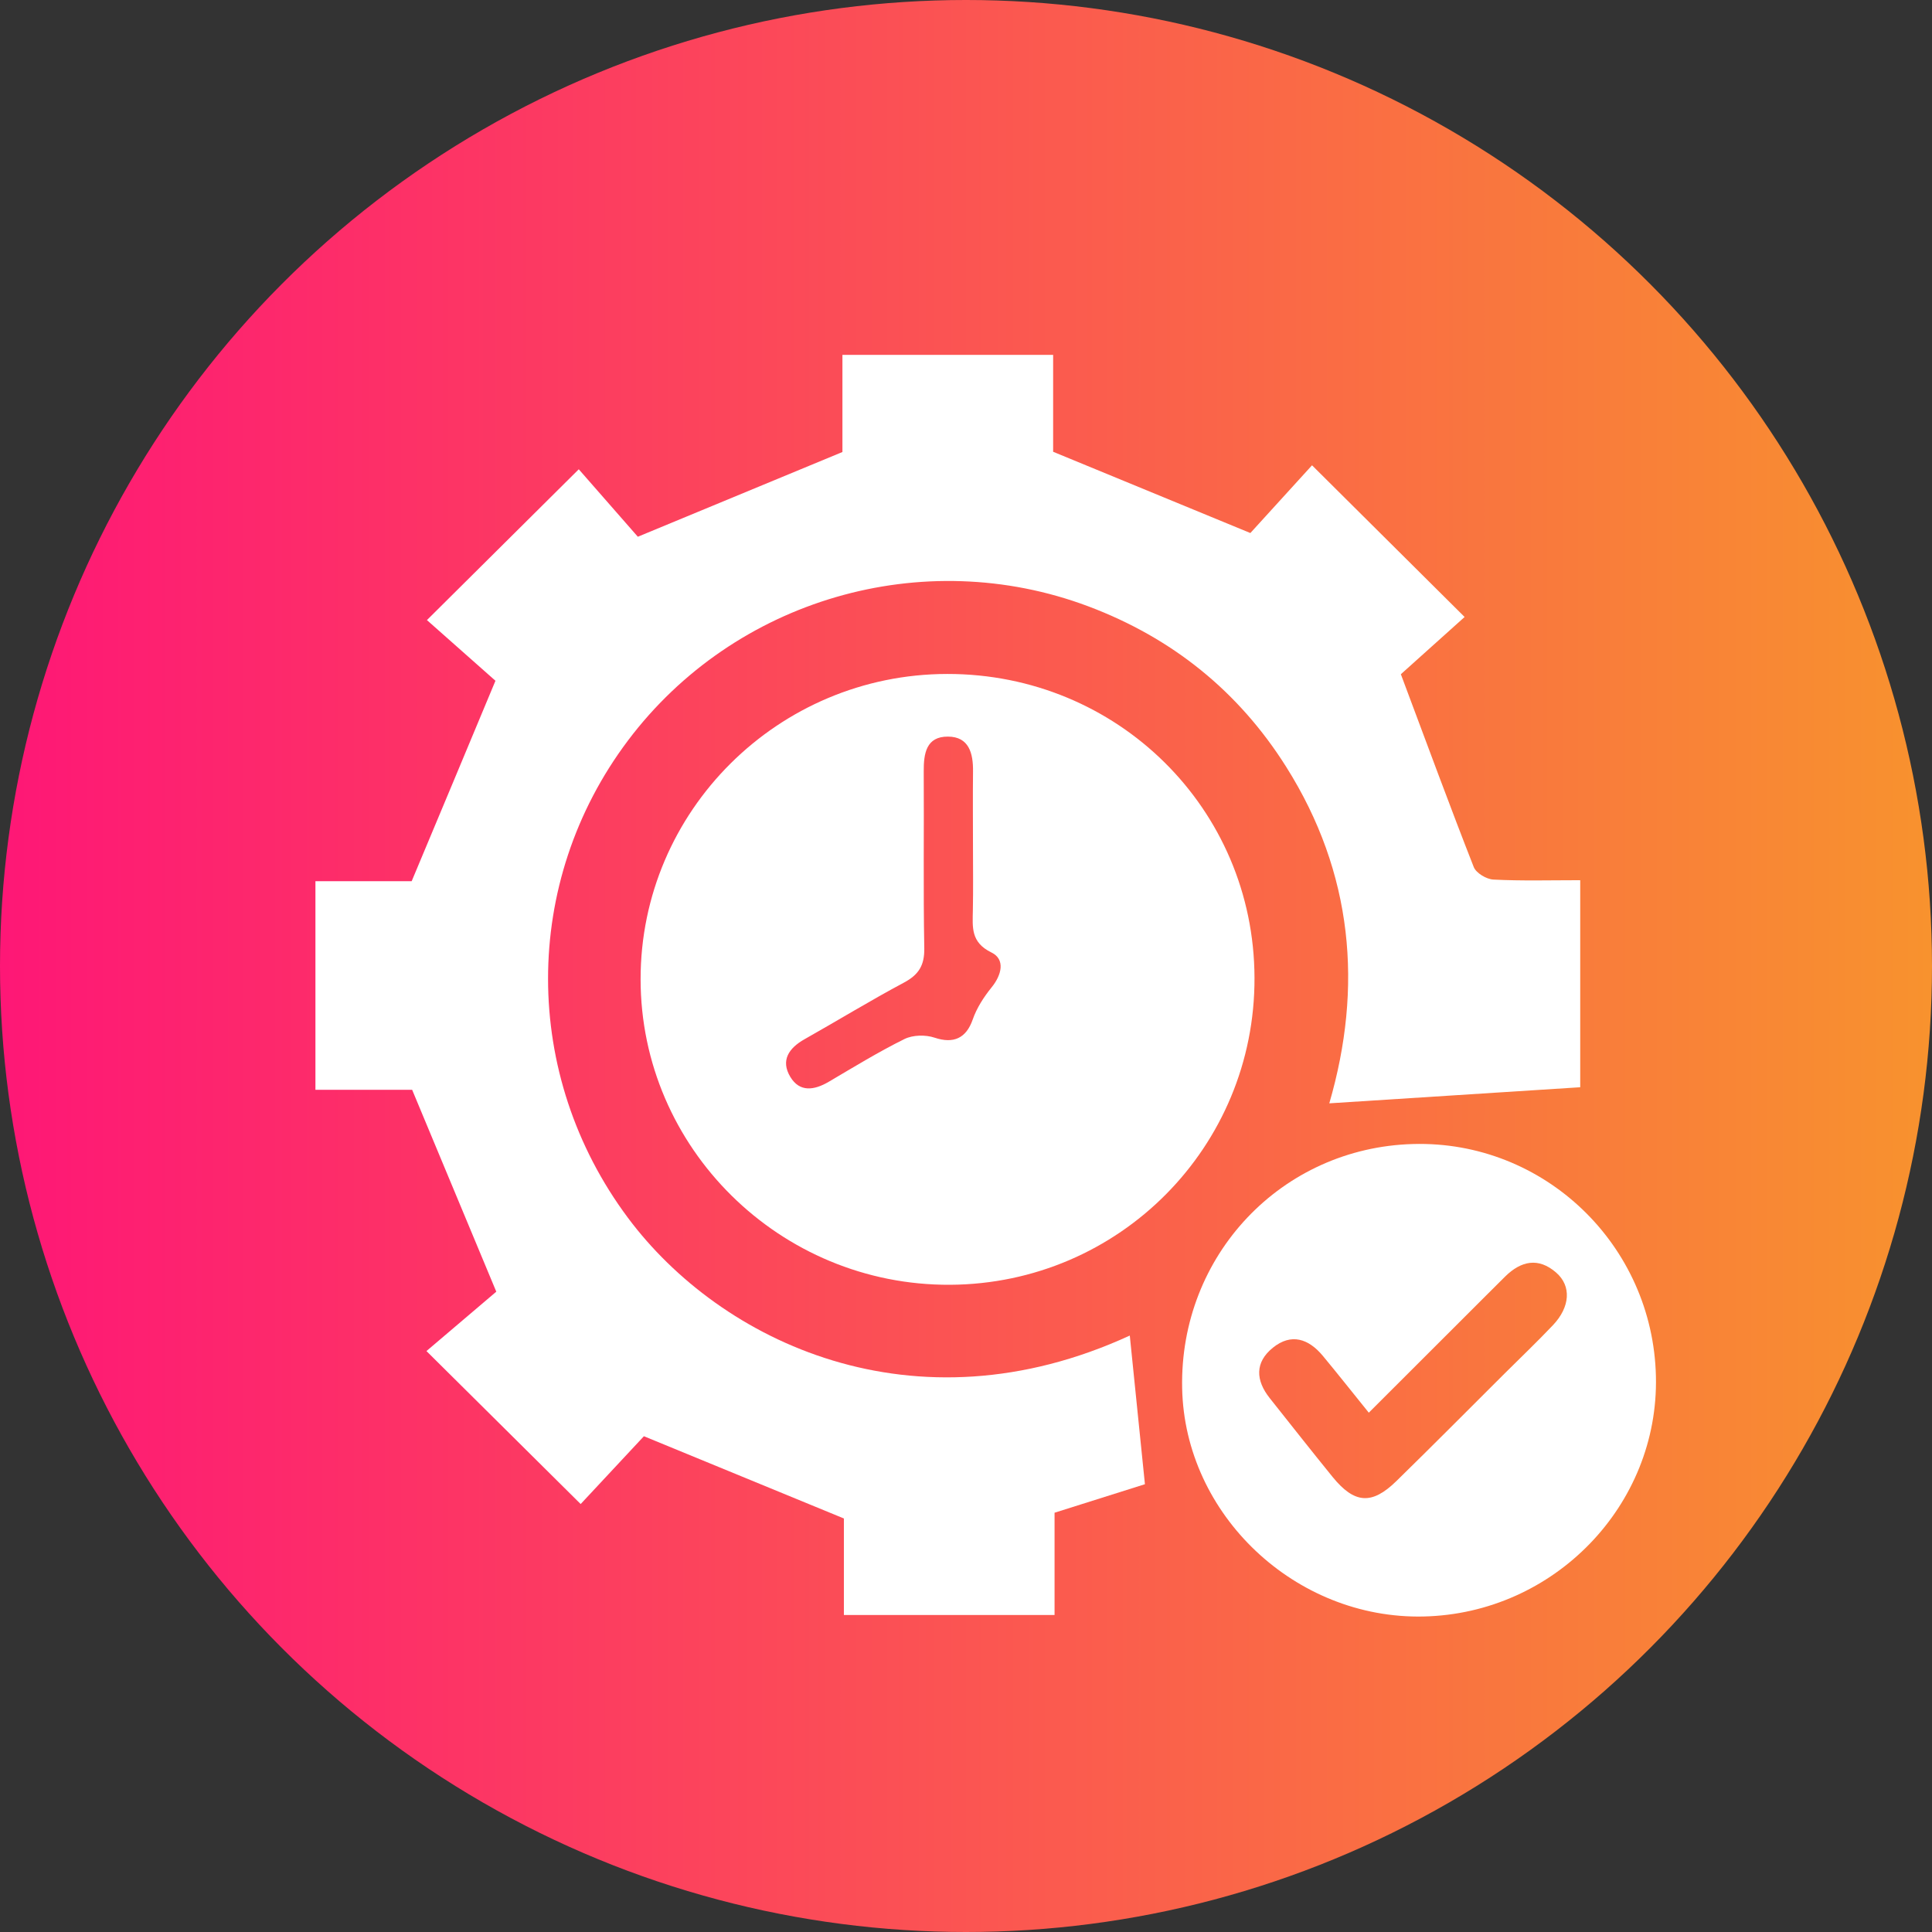
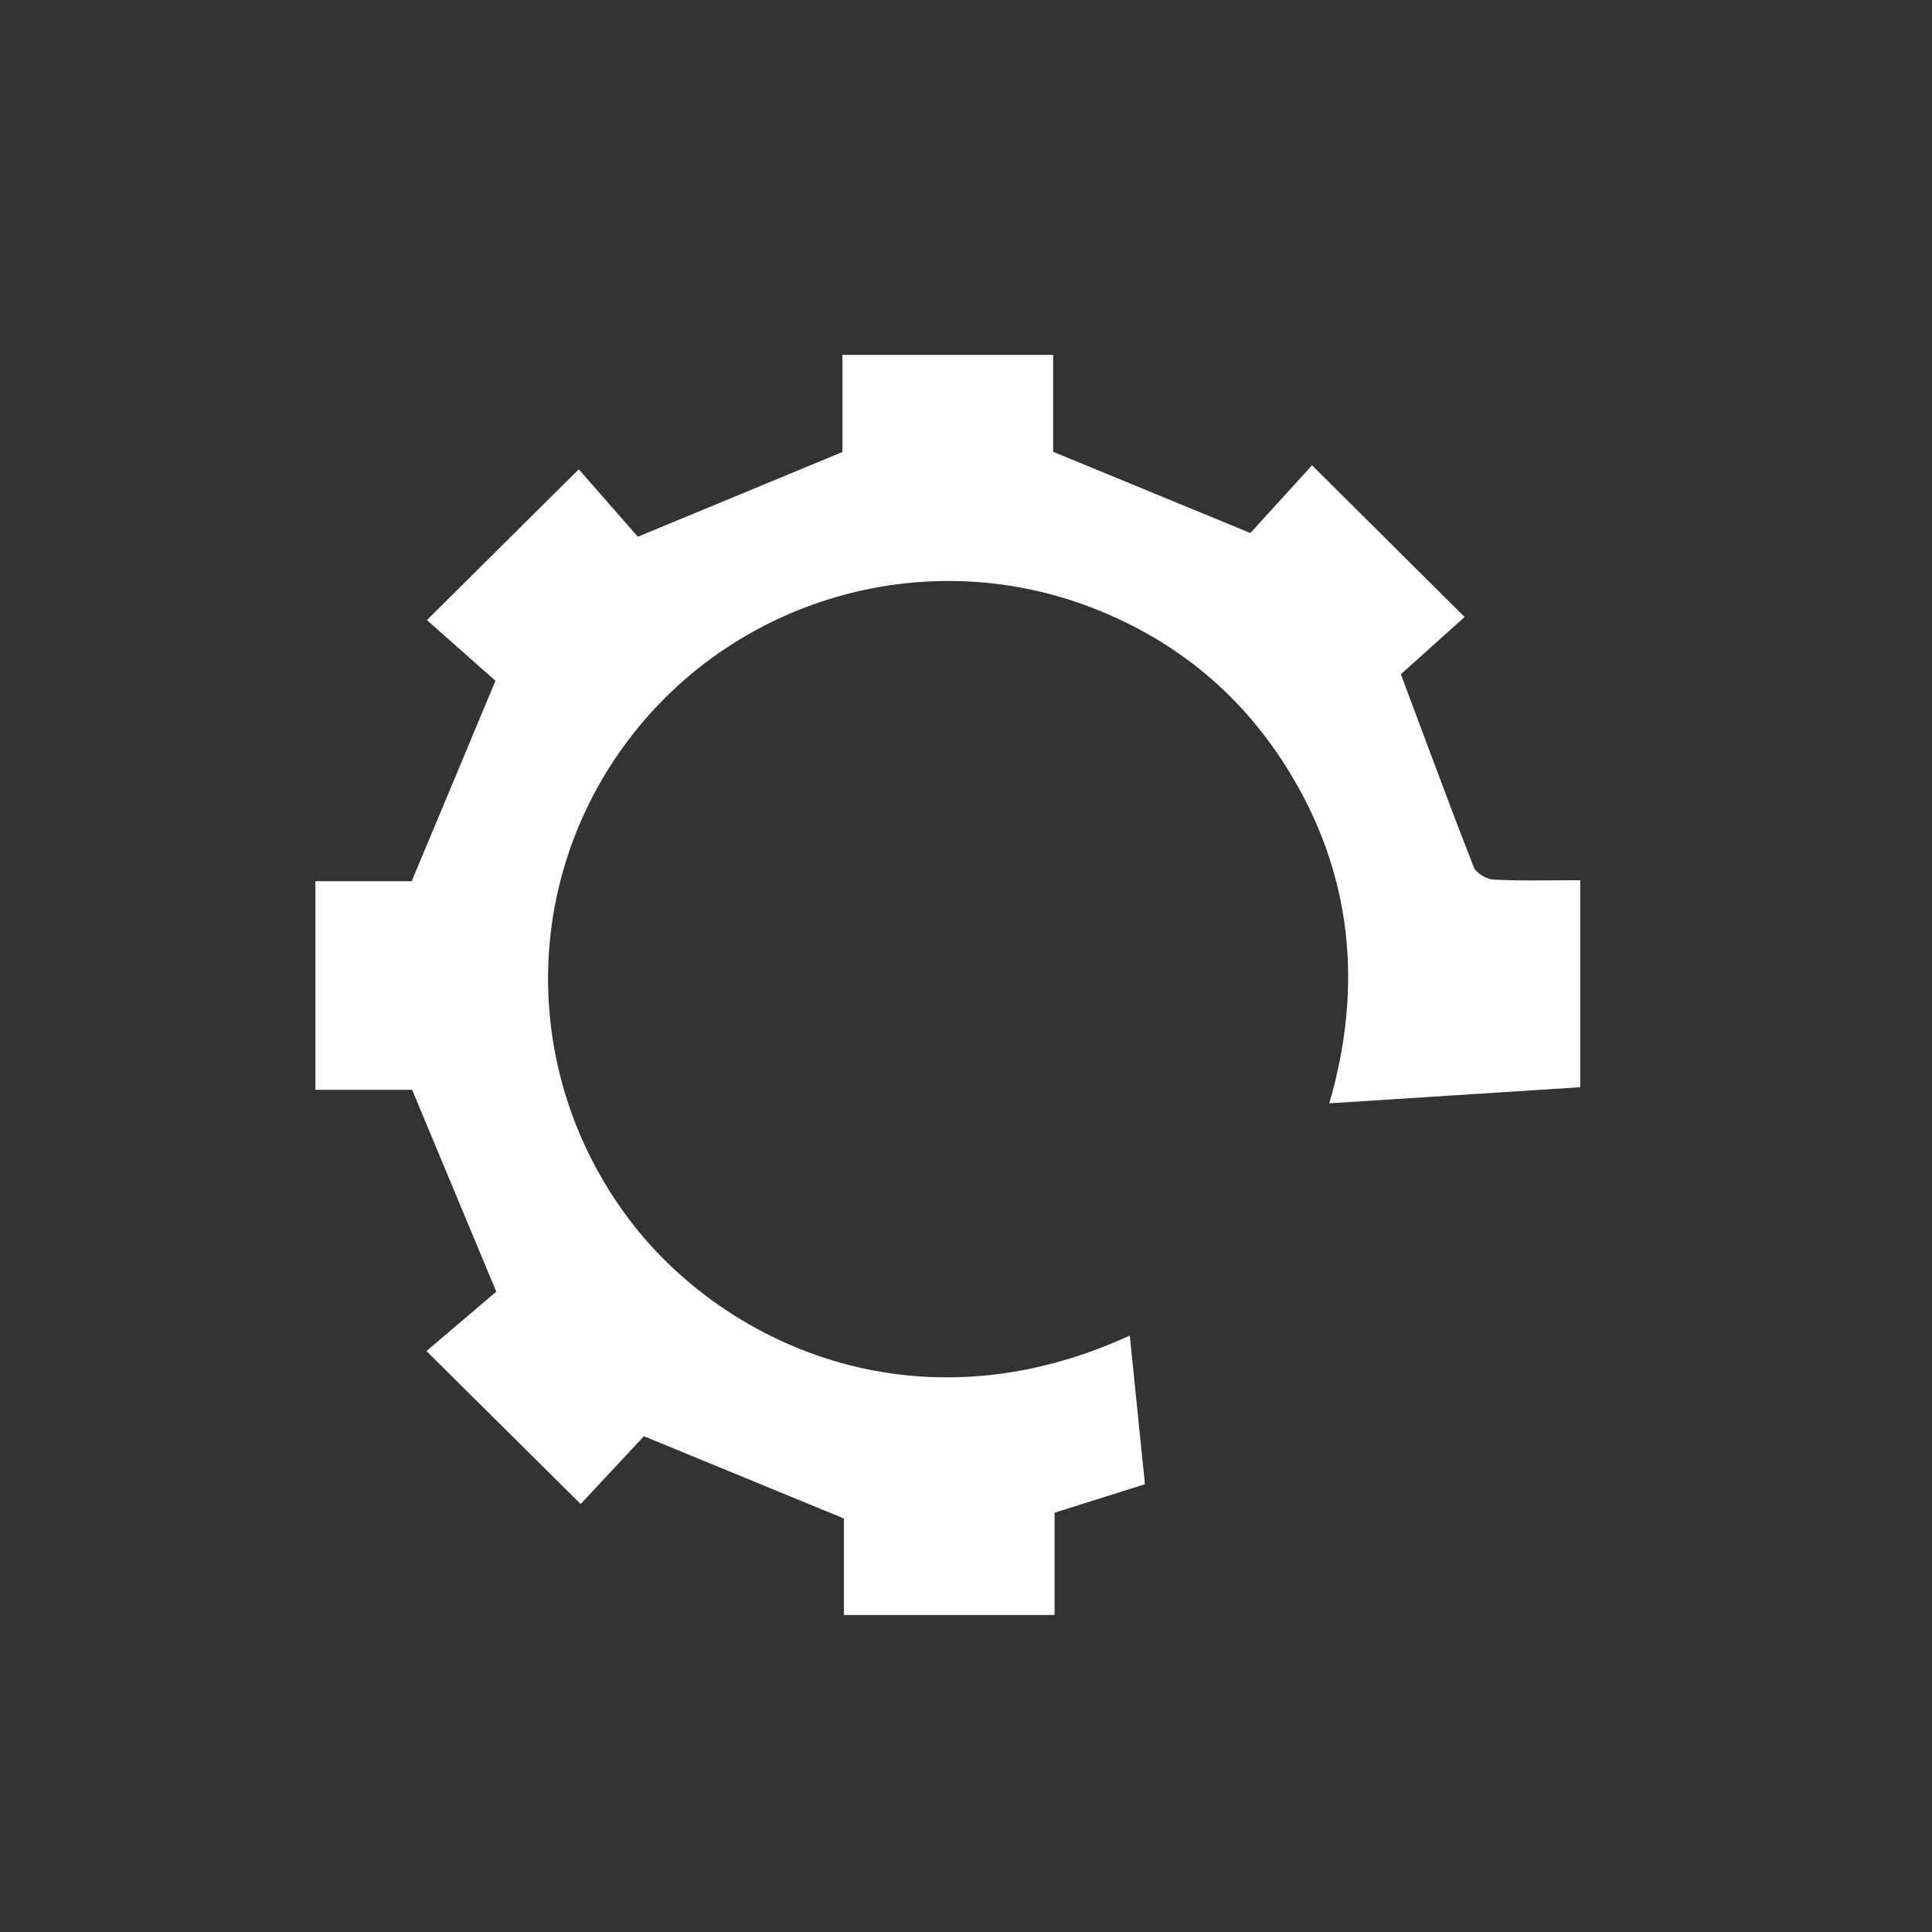
<svg xmlns="http://www.w3.org/2000/svg" width="49" height="49" viewBox="0 0 49 49" fill="none">
  <rect x="0" y="0" width="49" height="49" fill="#333333" stroke="none" />
-   <circle cx="24.5" cy="24.5" r="24.5" fill="url(#paint0_linear_322_1995)" />
  <path d="M28.654 33.873C28.779 35.093 28.901 36.295 29.038 37.643C28.394 37.846 27.614 38.092 26.746 38.366C26.746 39.189 26.746 40.051 26.746 40.96C24.935 40.96 23.209 40.96 21.403 40.96C21.403 40.115 21.403 39.254 21.403 38.512C19.683 37.804 18.074 37.142 16.331 36.426C15.86 36.931 15.268 37.565 14.727 38.146C13.396 36.825 12.156 35.595 10.816 34.266C11.4 33.77 12.066 33.204 12.587 32.76C11.832 30.952 11.164 29.346 10.453 27.64C9.749 27.64 8.899 27.64 8 27.64C8 25.868 8 24.15 8 22.349C8.873 22.349 9.738 22.349 10.441 22.349C11.168 20.616 11.838 19.011 12.566 17.266C12.045 16.804 11.406 16.238 10.828 15.727C12.148 14.416 13.384 13.188 14.679 11.902C15.16 12.451 15.731 13.104 16.177 13.613C18.025 12.848 19.634 12.18 21.366 11.464C21.366 10.764 21.366 9.9 21.366 9C23.166 9 24.894 9 26.71 9C26.71 9.866 26.71 10.73 26.71 11.458C28.422 12.164 30.011 12.818 31.712 13.519C32.172 13.013 32.755 12.371 33.276 11.801C34.644 13.161 35.879 14.388 37.146 15.648C36.618 16.122 35.972 16.702 35.529 17.1C36.21 18.917 36.777 20.46 37.378 21.991C37.438 22.143 37.701 22.3 37.877 22.308C38.593 22.345 39.31 22.324 40.078 22.324C40.078 24.094 40.078 25.828 40.078 27.575C37.962 27.711 35.855 27.846 33.714 27.983C34.57 25.041 34.32 22.145 32.622 19.451C31.415 17.534 29.729 16.178 27.602 15.378C23.401 13.801 18.626 15.196 15.927 18.781C13.22 22.379 13.23 27.27 15.924 30.884C18.277 34.042 23.186 36.387 28.654 33.873Z" fill="white" />
-   <path d="M31.817 24.796C31.833 29.085 28.387 32.561 24.097 32.585C19.784 32.608 16.248 29.117 16.247 24.835C16.245 20.57 19.736 17.097 24.025 17.093C28.341 17.089 31.804 20.51 31.817 24.796ZM24.677 21.5C24.677 20.855 24.671 20.211 24.678 19.567C24.684 19.108 24.578 18.684 24.042 18.682C23.489 18.679 23.425 19.113 23.428 19.568C23.437 21.063 23.415 22.559 23.442 24.053C23.448 24.479 23.305 24.717 22.932 24.918C22.077 25.374 21.25 25.881 20.407 26.356C20.007 26.581 19.793 26.894 20.044 27.312C20.282 27.708 20.65 27.651 21.013 27.44C21.649 27.066 22.28 26.678 22.94 26.352C23.153 26.247 23.475 26.241 23.704 26.318C24.185 26.479 24.505 26.332 24.67 25.858C24.771 25.566 24.951 25.288 25.146 25.046C25.408 24.726 25.501 24.33 25.145 24.157C24.617 23.9 24.667 23.517 24.674 23.087C24.684 22.559 24.678 22.029 24.677 21.5Z" fill="white" />
-   <path d="M41.998 34.908C42.074 38.178 39.417 40.924 36.106 40.998C32.853 41.072 30.046 38.418 29.982 35.208C29.914 31.842 32.5 29.107 35.839 29.015C39.157 28.922 41.922 31.567 41.998 34.908ZM34.716 35.829C34.296 35.309 33.928 34.843 33.549 34.386C33.19 33.955 32.75 33.803 32.282 34.182C31.822 34.554 31.847 35.01 32.202 35.458C32.733 36.126 33.26 36.797 33.798 37.459C34.351 38.138 34.792 38.172 35.412 37.567C36.336 36.664 37.246 35.747 38.162 34.834C38.571 34.428 38.989 34.028 39.385 33.611C39.825 33.148 39.859 32.615 39.467 32.275C39.017 31.884 38.579 31.979 38.177 32.373C38.012 32.535 37.851 32.698 37.687 32.861C36.713 33.835 35.737 34.808 34.716 35.829Z" fill="white" />
  <defs>
    <linearGradient id="paint0_linear_322_1995" x1="0" y1="24.5" x2="49" y2="24.5" gradientUnits="userSpaceOnUse">
      <stop stop-color="#FE1776" />
      <stop offset="1" stop-color="#F8922E" />
    </linearGradient>
  </defs>
</svg>